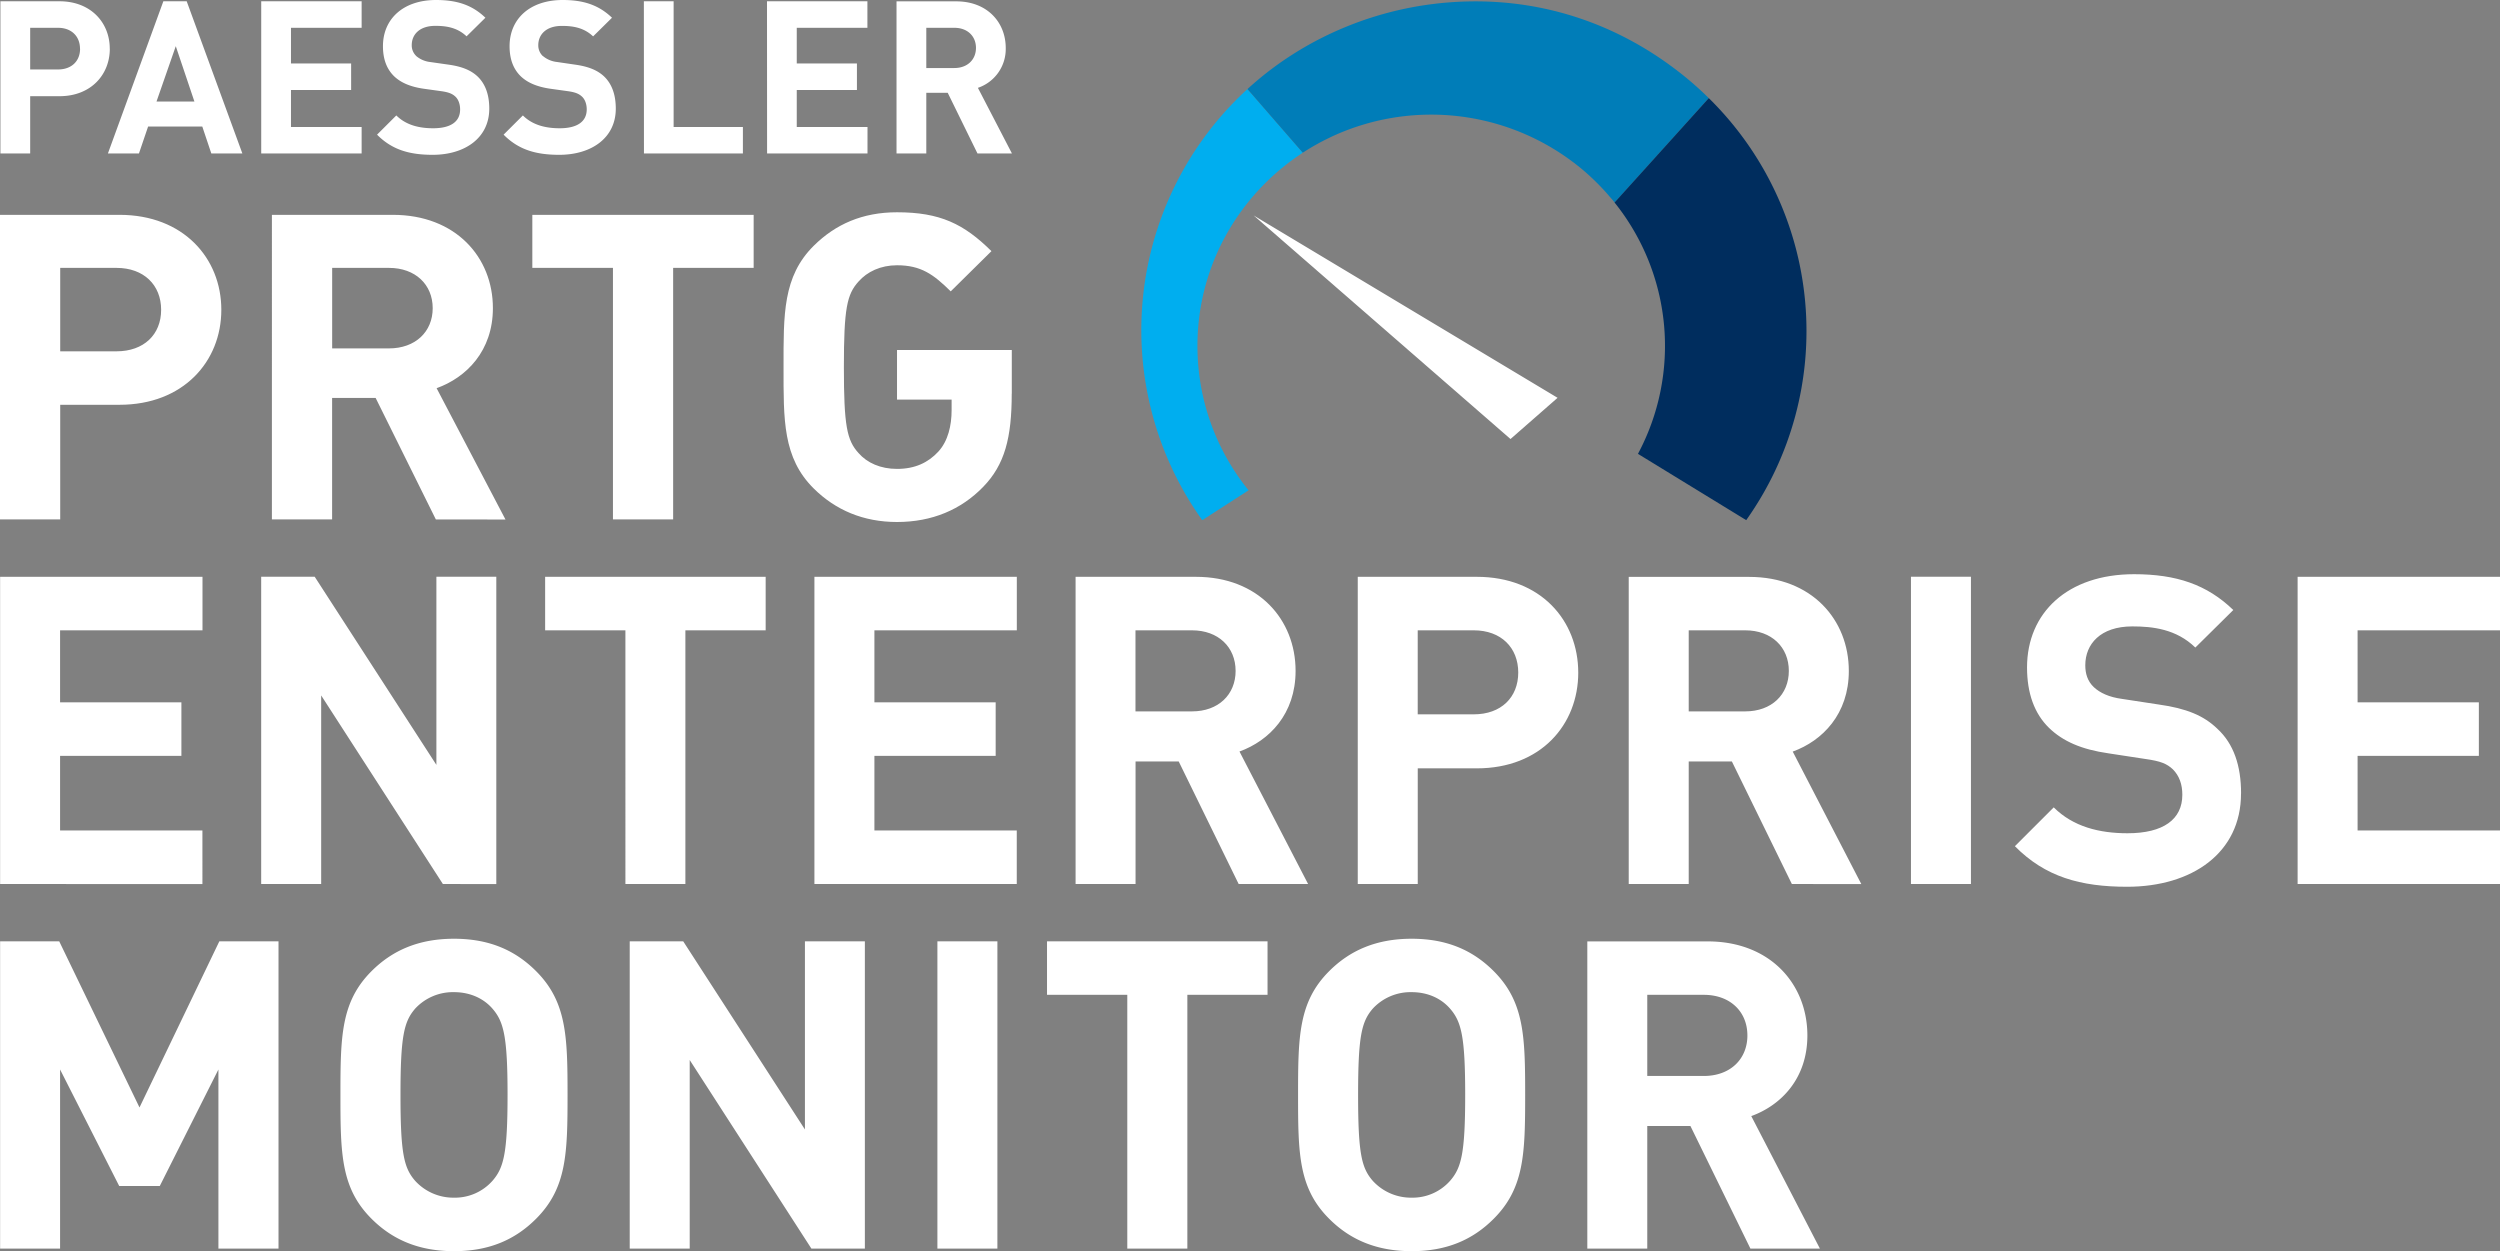
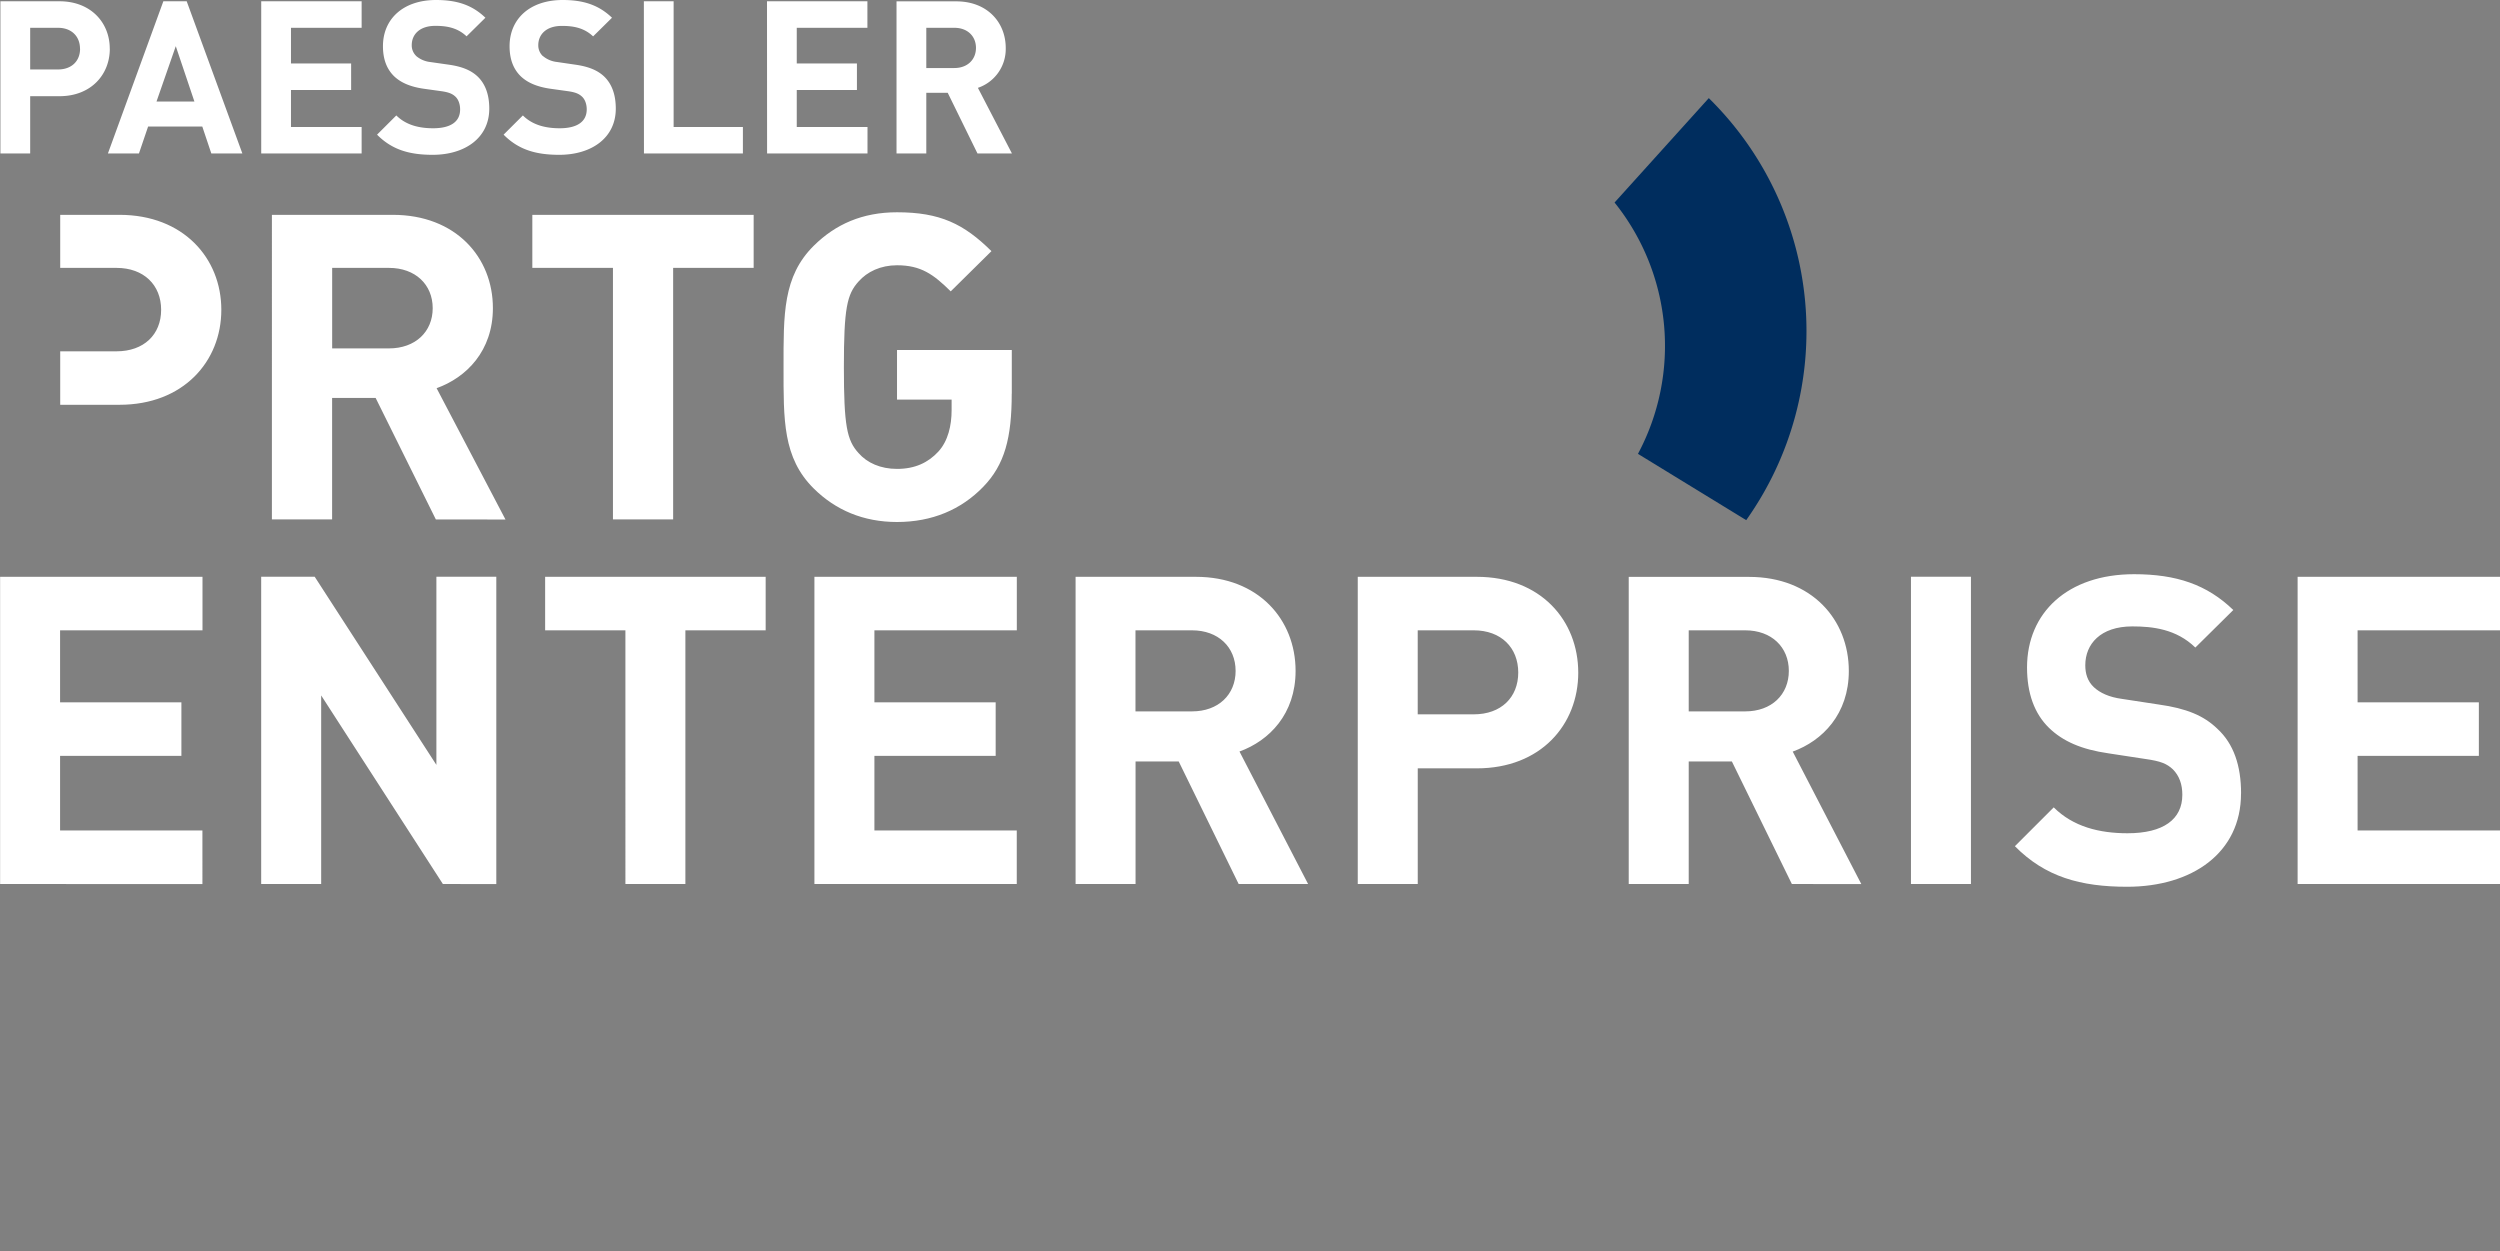
<svg xmlns="http://www.w3.org/2000/svg" viewBox="0 0 1364.38 682.83">
  <rect x="0" y="0" width="1364.38" height="682.83" fill="#808080" stroke="none" />
  <defs>
    <style>.cls-1{fill:#fff;}.cls-2{fill:#00aeef;}.cls-3{fill:#007db8;}.cls-4{fill:#002d5e;}</style>
  </defs>
  <g id="Layer_2" data-name="Layer 2">
    <g id="Layer_1-2" data-name="Layer 1">
      <path class="cls-1" d="M43.7,26.6c0,6.77-4.68,11.31-12,11.31H16.47V15.17H31.66c7.36,0,12,4.66,12,11.43m16.24,0C59.94,12.48,49.66.7,32.48.7H.23V83.76H16.47V52.5h16c17.18,0,27.46-11.78,27.46-25.9M106.1,55.41H85.41L95.93,25.2Zm9.23,28.35h16.94L101.89.7H89.15L58.89,83.76H75.83l5-14.7h29.57Zm27.23,0h54.8V69.3H158.8V49.11h32.83V34.65H158.8V15.17h38.56V.7h-54.8Zm84.6-53.2a8,8,0,0,1-2.45-5.94c0-5.72,4.21-10.51,12.86-10.51,5.49,0,11.8.7,17.06,5.72L264.91,9.68C257.78,2.8,249.49,0,238,0c-18,0-29,10.38-29,25.2,0,7,2,12.36,6,16.33,3.74,3.62,9,5.83,16.13,6.88l10.05,1.4c3.86.59,5.73,1.4,7.36,2.92s2.57,4.08,2.57,7C251.12,66.38,246,70,236.4,70c-7.72,0-14.84-1.75-20.11-7L205.78,73.49c8.18,8.29,17.76,11,30.38,11,17.41,0,30.86-9.1,30.86-25.2,0-7.35-2-13.41-6.44-17.61-3.5-3.27-8.29-5.37-15.89-6.42l-9.81-1.4a14.32,14.32,0,0,1-7.72-3.27m69.07,0a8,8,0,0,1-2.46-5.94c0-5.72,4.21-10.51,12.86-10.51,5.49,0,11.81.7,17.06,5.72L334,9.68C326.84,2.8,318.55,0,307.1,0c-18,0-29,10.38-29,25.2,0,7,2,12.36,6,16.33,3.74,3.62,9,5.83,16.12,6.88l10.05,1.4c3.86.59,5.72,1.4,7.36,2.92s2.58,4.08,2.58,7C320.19,66.38,315,70,305.46,70c-7.71,0-14.84-1.75-20.1-7L274.84,73.49c8.19,8.29,17.77,11,30.39,11,17.41,0,30.84-9.1,30.84-25.2,0-7.35-2-13.41-6.42-17.61-3.51-3.27-8.3-5.37-15.89-6.42L304,33.83a14.25,14.25,0,0,1-7.72-3.27m55.16,53.2h54V69.3H367.63V.7H351.39Zm67.2,0h54.8V69.3H434.83V49.11h32.84V34.65H434.83V15.17h38.56V.7h-54.8ZM532.64,26.13c0,6.42-4.67,11-11.8,11H505.53V15.17h15.31c7.13,0,11.8,4.55,11.8,11m16.24,0c0-13.88-10-25.43-27-25.43H489.28V83.76h16.25V50.63h11.68l16.25,33.13h18.81L533.69,47.94a22.36,22.36,0,0,0,15.19-21.81" />
-       <path class="cls-1" d="M552.19,214.84V191H489.55v27.08h29.79v5.83c0,8.18-1.89,16.81-7.33,22.65s-12.53,9.34-22.46,9.34c-9,0-16.31-3.27-21-8.64-6.38-7-8-14.94-8-46.93s1.65-39.69,8-46.69c4.73-5.37,12.06-8.87,21-8.87,13,0,19.86,4.9,29.31,14.24l22.22-21.95C526,122.15,513,115.85,489.55,115.85c-18.91,0-33.56,6.54-45.38,18.21-17,16.81-16.55,37.59-16.55,66.3s-.47,49.5,16.55,66.31c11.82,11.67,26.95,18.21,45.38,18.21,19.15,0,35-6.77,47-19.15,11.82-12.14,15.6-26.84,15.6-50.89M411.31,146.2V117.25H290.52V146.2h44V283.48h32.85V146.2Zm-175.16,22c0,12.84-9.45,21.94-23.87,21.94h-31V146.2h31c14.42,0,23.87,9.11,23.87,22m39.72,115.33-37.59-71.67C254.59,206,269,191.49,269,168.15c0-27.79-20.33-50.9-54.61-50.9h-66V283.48h32.86V217.17H205l32.86,66.31ZM87.94,169.08c0,13.54-9.46,22.65-24.35,22.65H32.86V146.2H63.59c14.89,0,24.35,9.34,24.35,22.88m32.85,0c0-28.25-20.8-51.83-55.55-51.83H0V283.48H32.86V220.91H65.24c34.75,0,55.55-23.58,55.55-51.83" />
-       <polygon class="cls-1" points="824.36 239.6 850.05 217.11 684.17 117.58 824.36 239.6" />
-       <path class="cls-2" d="M680.81,48.6a178.38,178.38,0,0,0-24.68,235.29l25.29-16.31a124.85,124.85,0,0,1-27.86-75.21c-1.31-45.65,22.07-86.29,58.14-109.47-.23.15-.48.27-.71.43Z" />
-       <path class="cls-3" d="M932.58,53.56a180.14,180.14,0,0,0-18.67-16.1C882.07,13.44,843.14-.4,800,.82,754.27,2.1,711.92,20.08,680.81,48.6L711,83.34c.23-.16.47-.3.7-.45,2-1.28,4-2.51,6.09-3.68l1.11-.62c2-1.12,4.07-2.17,6.16-3.18l1.35-.67a128.67,128.67,0,0,1,140,20.2c3,2.71,5.93,5.58,8.7,8.57l.31.33c1.18,1.28,2.32,2.6,3.45,3.93l1,1.13c.45.54.89,1.09,1.32,1.64Z" />
+       <path class="cls-1" d="M552.19,214.84V191H489.55v27.08h29.79v5.83c0,8.18-1.89,16.81-7.33,22.65s-12.53,9.34-22.46,9.34c-9,0-16.31-3.27-21-8.64-6.38-7-8-14.94-8-46.93s1.65-39.69,8-46.69c4.73-5.37,12.06-8.87,21-8.87,13,0,19.86,4.9,29.31,14.24l22.22-21.95C526,122.15,513,115.85,489.55,115.85c-18.91,0-33.56,6.54-45.38,18.21-17,16.81-16.55,37.59-16.55,66.3s-.47,49.5,16.55,66.31c11.82,11.67,26.95,18.21,45.38,18.21,19.15,0,35-6.77,47-19.15,11.82-12.14,15.6-26.84,15.6-50.89M411.31,146.2V117.25H290.52V146.2h44V283.48h32.85V146.2Zm-175.16,22c0,12.84-9.45,21.94-23.87,21.94h-31V146.2h31c14.42,0,23.87,9.11,23.87,22m39.72,115.33-37.59-71.67C254.59,206,269,191.49,269,168.15c0-27.79-20.33-50.9-54.61-50.9h-66V283.48h32.86V217.17H205l32.86,66.31ZM87.94,169.08c0,13.54-9.46,22.65-24.35,22.65H32.86V146.2H63.59c14.89,0,24.35,9.34,24.35,22.88m32.85,0c0-28.25-20.8-51.83-55.55-51.83H0H32.86V220.91H65.24c34.75,0,55.55-23.58,55.55-51.83" />
      <path class="cls-4" d="M881.15,110.53a125,125,0,0,1,12.77,137.16L953,283.87A178.27,178.27,0,0,0,932.58,53.55" />
-       <path class="cls-1" d="M953.65,565.07c0,13-9.42,22.14-23.78,22.14H899V542.93h30.86c14.36,0,23.78,9.19,23.78,22.14m39.57,116.35-37.45-72.31c16.25-5.88,30.62-20.49,30.62-44,0-28-20.25-51.34-54.4-51.34H866.28V681.42H899V614.53h23.56l32.73,66.89ZM799.63,597.57c0,32-2.12,39.81-8.25,46.87a27.37,27.37,0,0,1-21,9.19,28.25,28.25,0,0,1-21.19-9.19c-6.13-7.06-8-14.84-8-46.87s1.88-40,8-47.1a28.08,28.08,0,0,1,21.19-9c9,0,16.25,3.53,21,9,6.13,7.07,8.25,15.07,8.25,47.1m32.73,0c0-32-.47-50.87-17.19-67.59-11.3-11.3-25.44-17.66-44.75-17.66s-33.68,6.36-45,17.66c-16.72,16.72-17,35.56-17,67.59s.24,50.87,17,67.6c11.3,11.3,25.67,17.66,45,17.66s33.45-6.36,44.75-17.66c16.72-16.73,17.19-35.57,17.19-67.6m-140.6-54.64v-29.2H571.41v29.2h43.81V681.42H648V542.93Zm-147.43-29.2H511.59V681.42h32.74ZM472,681.42V513.73H439.29V616.41L372.87,513.73h-29.2V681.42h32.74V578.5l66.41,102.92ZM277,597.57c0,32-2.12,39.81-8.24,46.87a27.39,27.39,0,0,1-21,9.19,28.25,28.25,0,0,1-21.19-9.19c-6.13-7.06-8-14.84-8-46.87s1.88-40,8-47.1a28.08,28.08,0,0,1,21.19-9c8.95,0,16.26,3.53,21,9,6.12,7.07,8.24,15.07,8.24,47.1m32.74,0c0-32-.48-50.87-17.2-67.59-11.3-11.3-25.43-17.66-44.75-17.66s-33.67,6.36-45,17.66c-16.72,16.72-17,35.56-17,67.59s.24,50.87,17,67.6c11.31,11.3,25.67,17.66,45,17.66s33.45-6.36,44.75-17.66c16.72-16.73,17.2-35.57,17.2-67.6M152,681.42V513.73H119.7L76.13,604.4,32.32,513.73H.06V681.42H32.79V583.68l32.27,63.59H87.2l32-63.59v97.74Z" />
      <path class="cls-1" d="M1364.38,482.45V453.24h-77.72V412.5h66.18V383.29h-66.18V344h77.72v-29.2H1253.93V482.45ZM1223.07,433c0-15.07-4-27.09-13-35.33-7.3-7.06-16.72-11.07-32-13.19l-20-3.06c-7.06-.94-12-3.3-15.31-6.36-3.53-3.3-4.71-7.53-4.71-12,0-11.54,8.25-21.2,25.67-21.2,11.07,0,24,1.42,34.39,11.54l20.72-20.49c-14.36-13.89-31.08-19.54-54.16-19.54-36.27,0-58.41,21-58.41,50.87,0,14.13,4,25.2,12,33,7.54,7.3,17.66,11.78,32.5,13.9l20,3.06c8.48,1.18,11.78,2.59,15.07,5.65,3.54,3.53,5.18,8.24,5.18,13.9,0,13.42-10.36,21-29.91,21-15.3,0-29.67-3.54-40.27-14.13l-21.2,21.19c16.49,16.72,35.8,22.14,61.24,22.14,35.33,0,62.17-18.37,62.17-50.87M1075.65,314.76h-32.74V482.45h32.74ZM976.26,366.1c0,13-9.42,22.14-23.79,22.14H921.62V344h30.85c14.37,0,23.79,9.19,23.79,22.14m39.56,116.35-37.44-72.31c16.25-5.88,30.62-20.49,30.62-44,0-28-20.26-51.34-54.41-51.34H888.88V482.45h32.74V415.56h23.55l32.74,66.89ZM828.59,367c0,13.66-9.42,22.85-24.25,22.85H773.72V344h30.62c14.83,0,24.25,9.42,24.25,23.08m32.74,0c0-28.49-20.49-52.28-55.34-52.28H741V482.45h32.74V419.33H806c34.85,0,55.34-23.79,55.34-52.29m-187-.94c0,13-9.42,22.14-23.78,22.14H619.69V344h30.86c14.36,0,23.78,9.19,23.78,22.14M713.9,482.45l-37.45-72.31c16.25-5.88,30.62-20.49,30.62-44,0-28-20.26-51.34-54.41-51.34H587V482.45h32.73V415.56h23.55L676,482.45Zm-159,0V453.24H477.21V412.5h66.18V383.29H477.21V344h77.72v-29.2H444.47V482.45ZM417.86,344v-29.2H297.51V344h43.81V482.45h32.73V344Zm-147,138.49V314.76H238.16V417.44L171.75,314.76H142.54V482.45h32.74V379.53L241.7,482.45Zm-160.39,0V453.24H32.79V412.5H99V383.29H32.79V344h77.72v-29.2H.06V482.45Z" />
    </g>
  </g>
</svg>